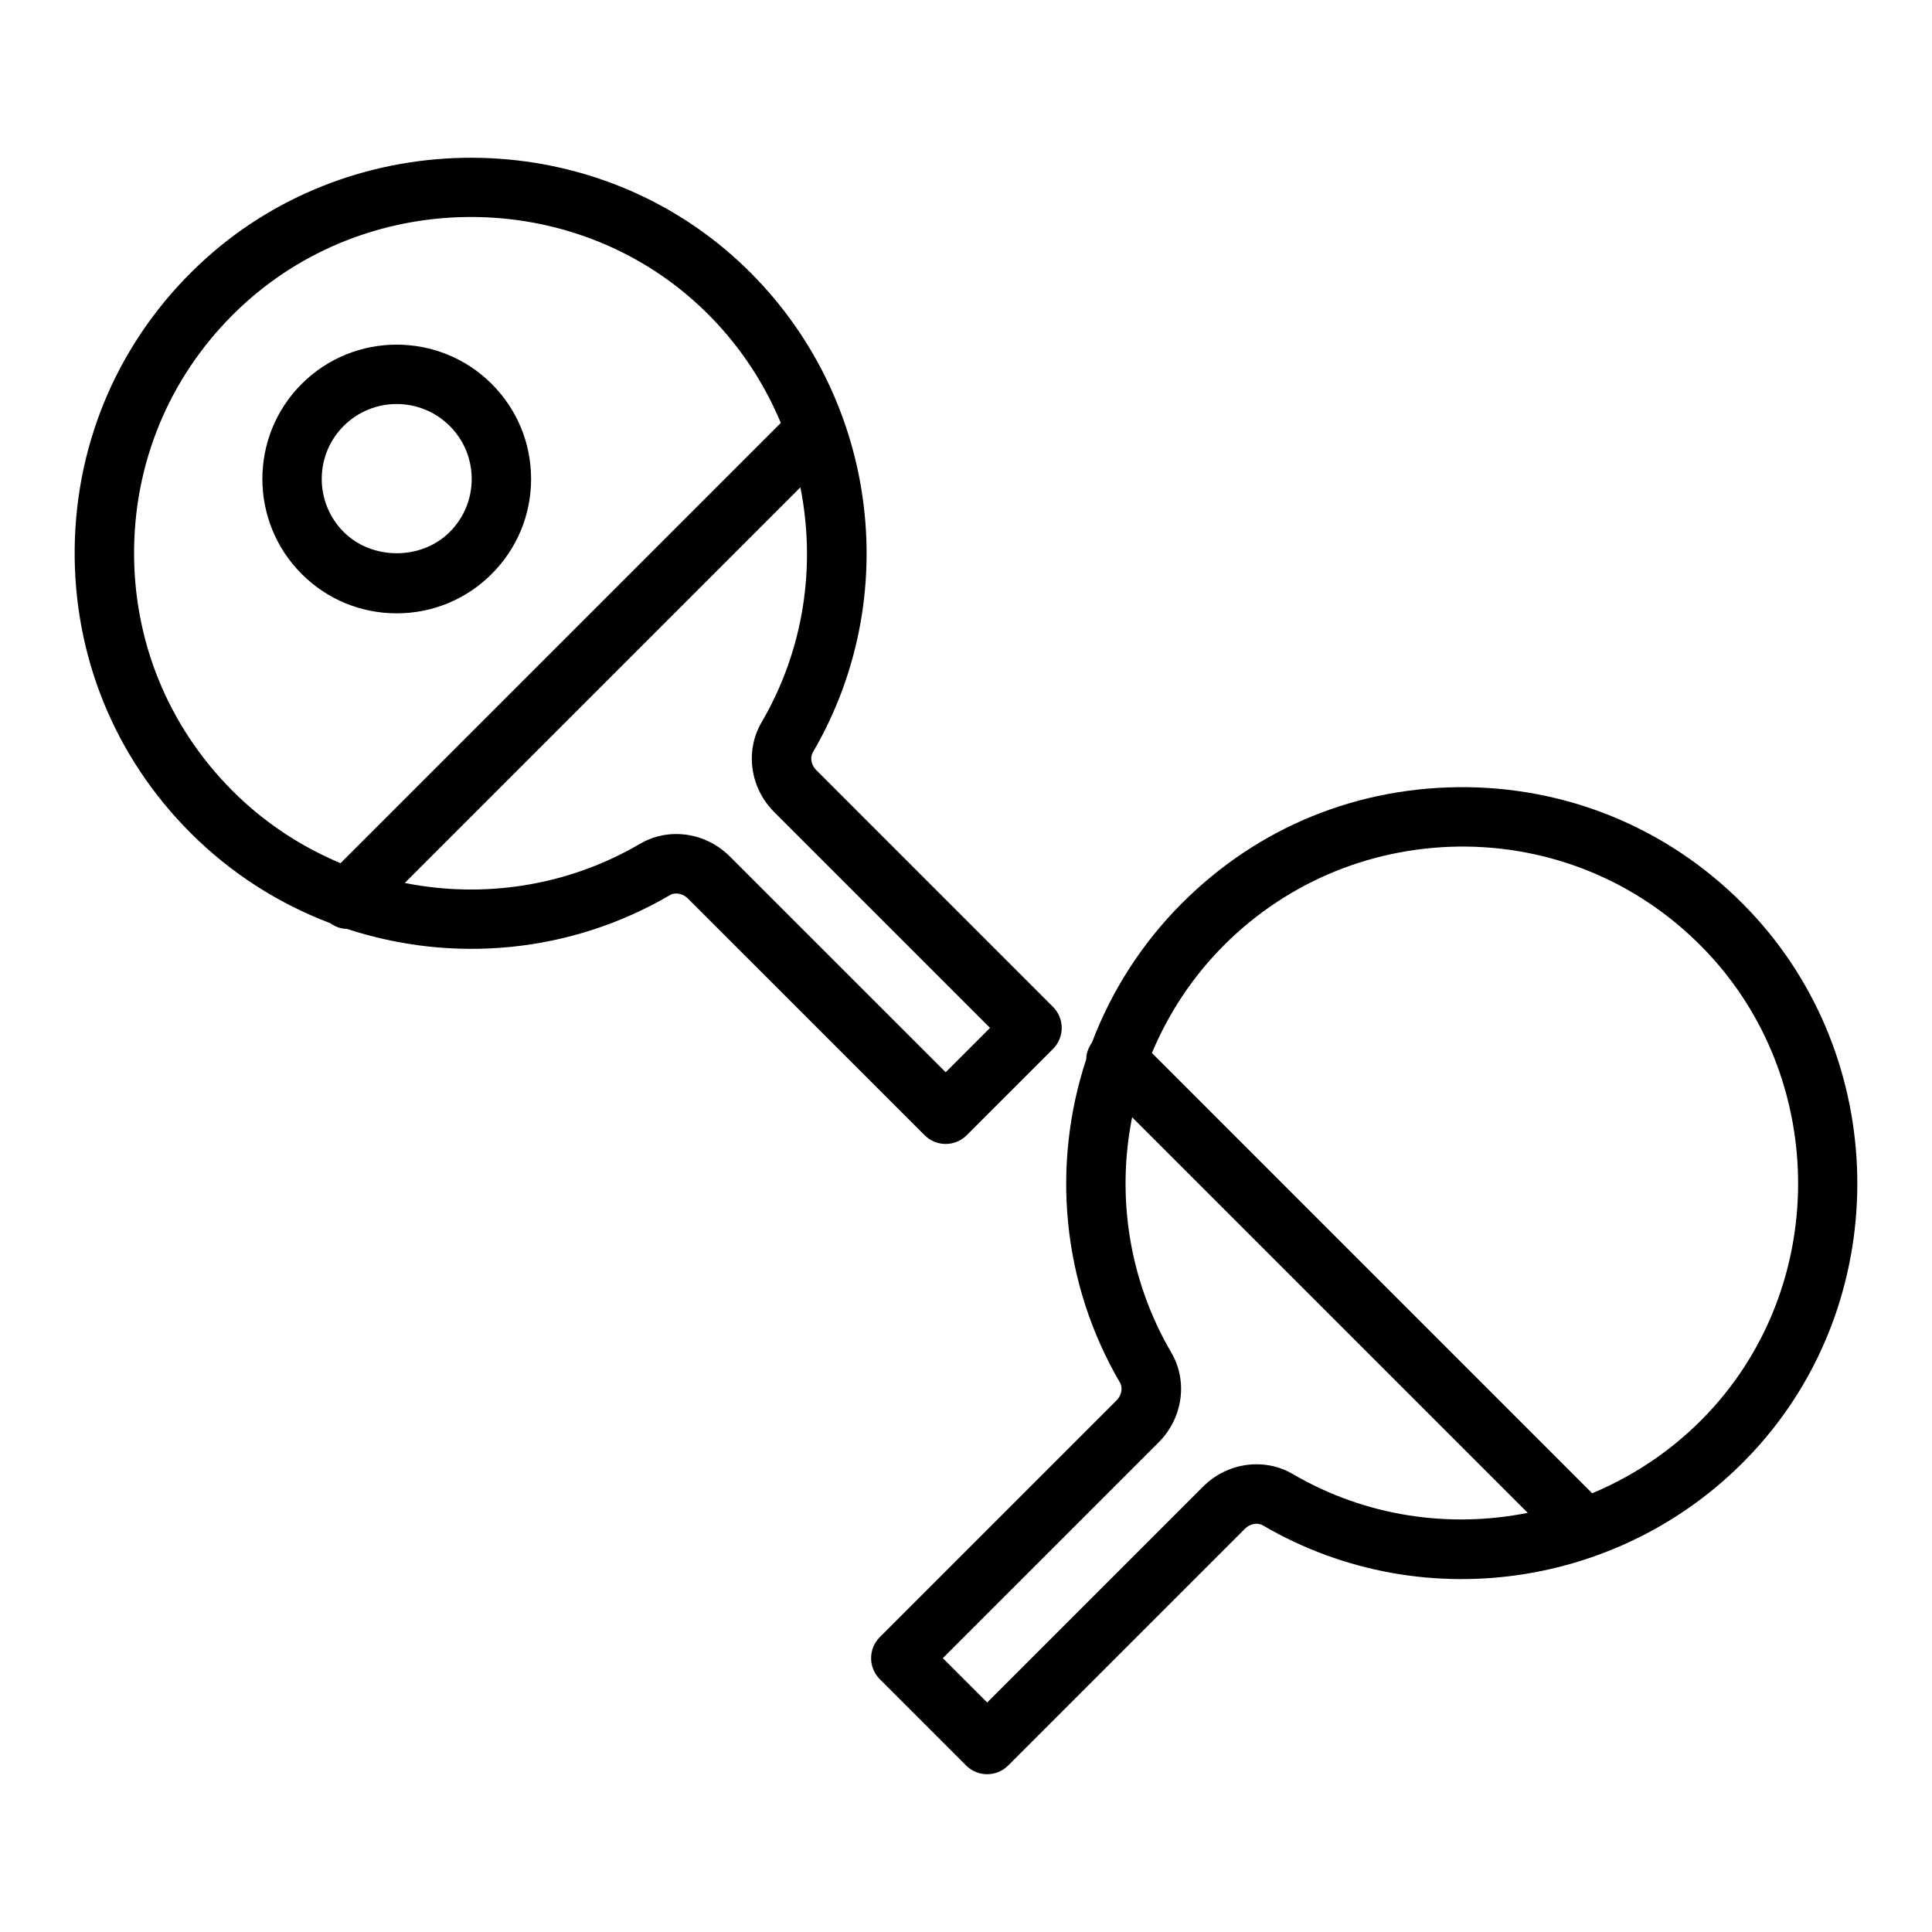
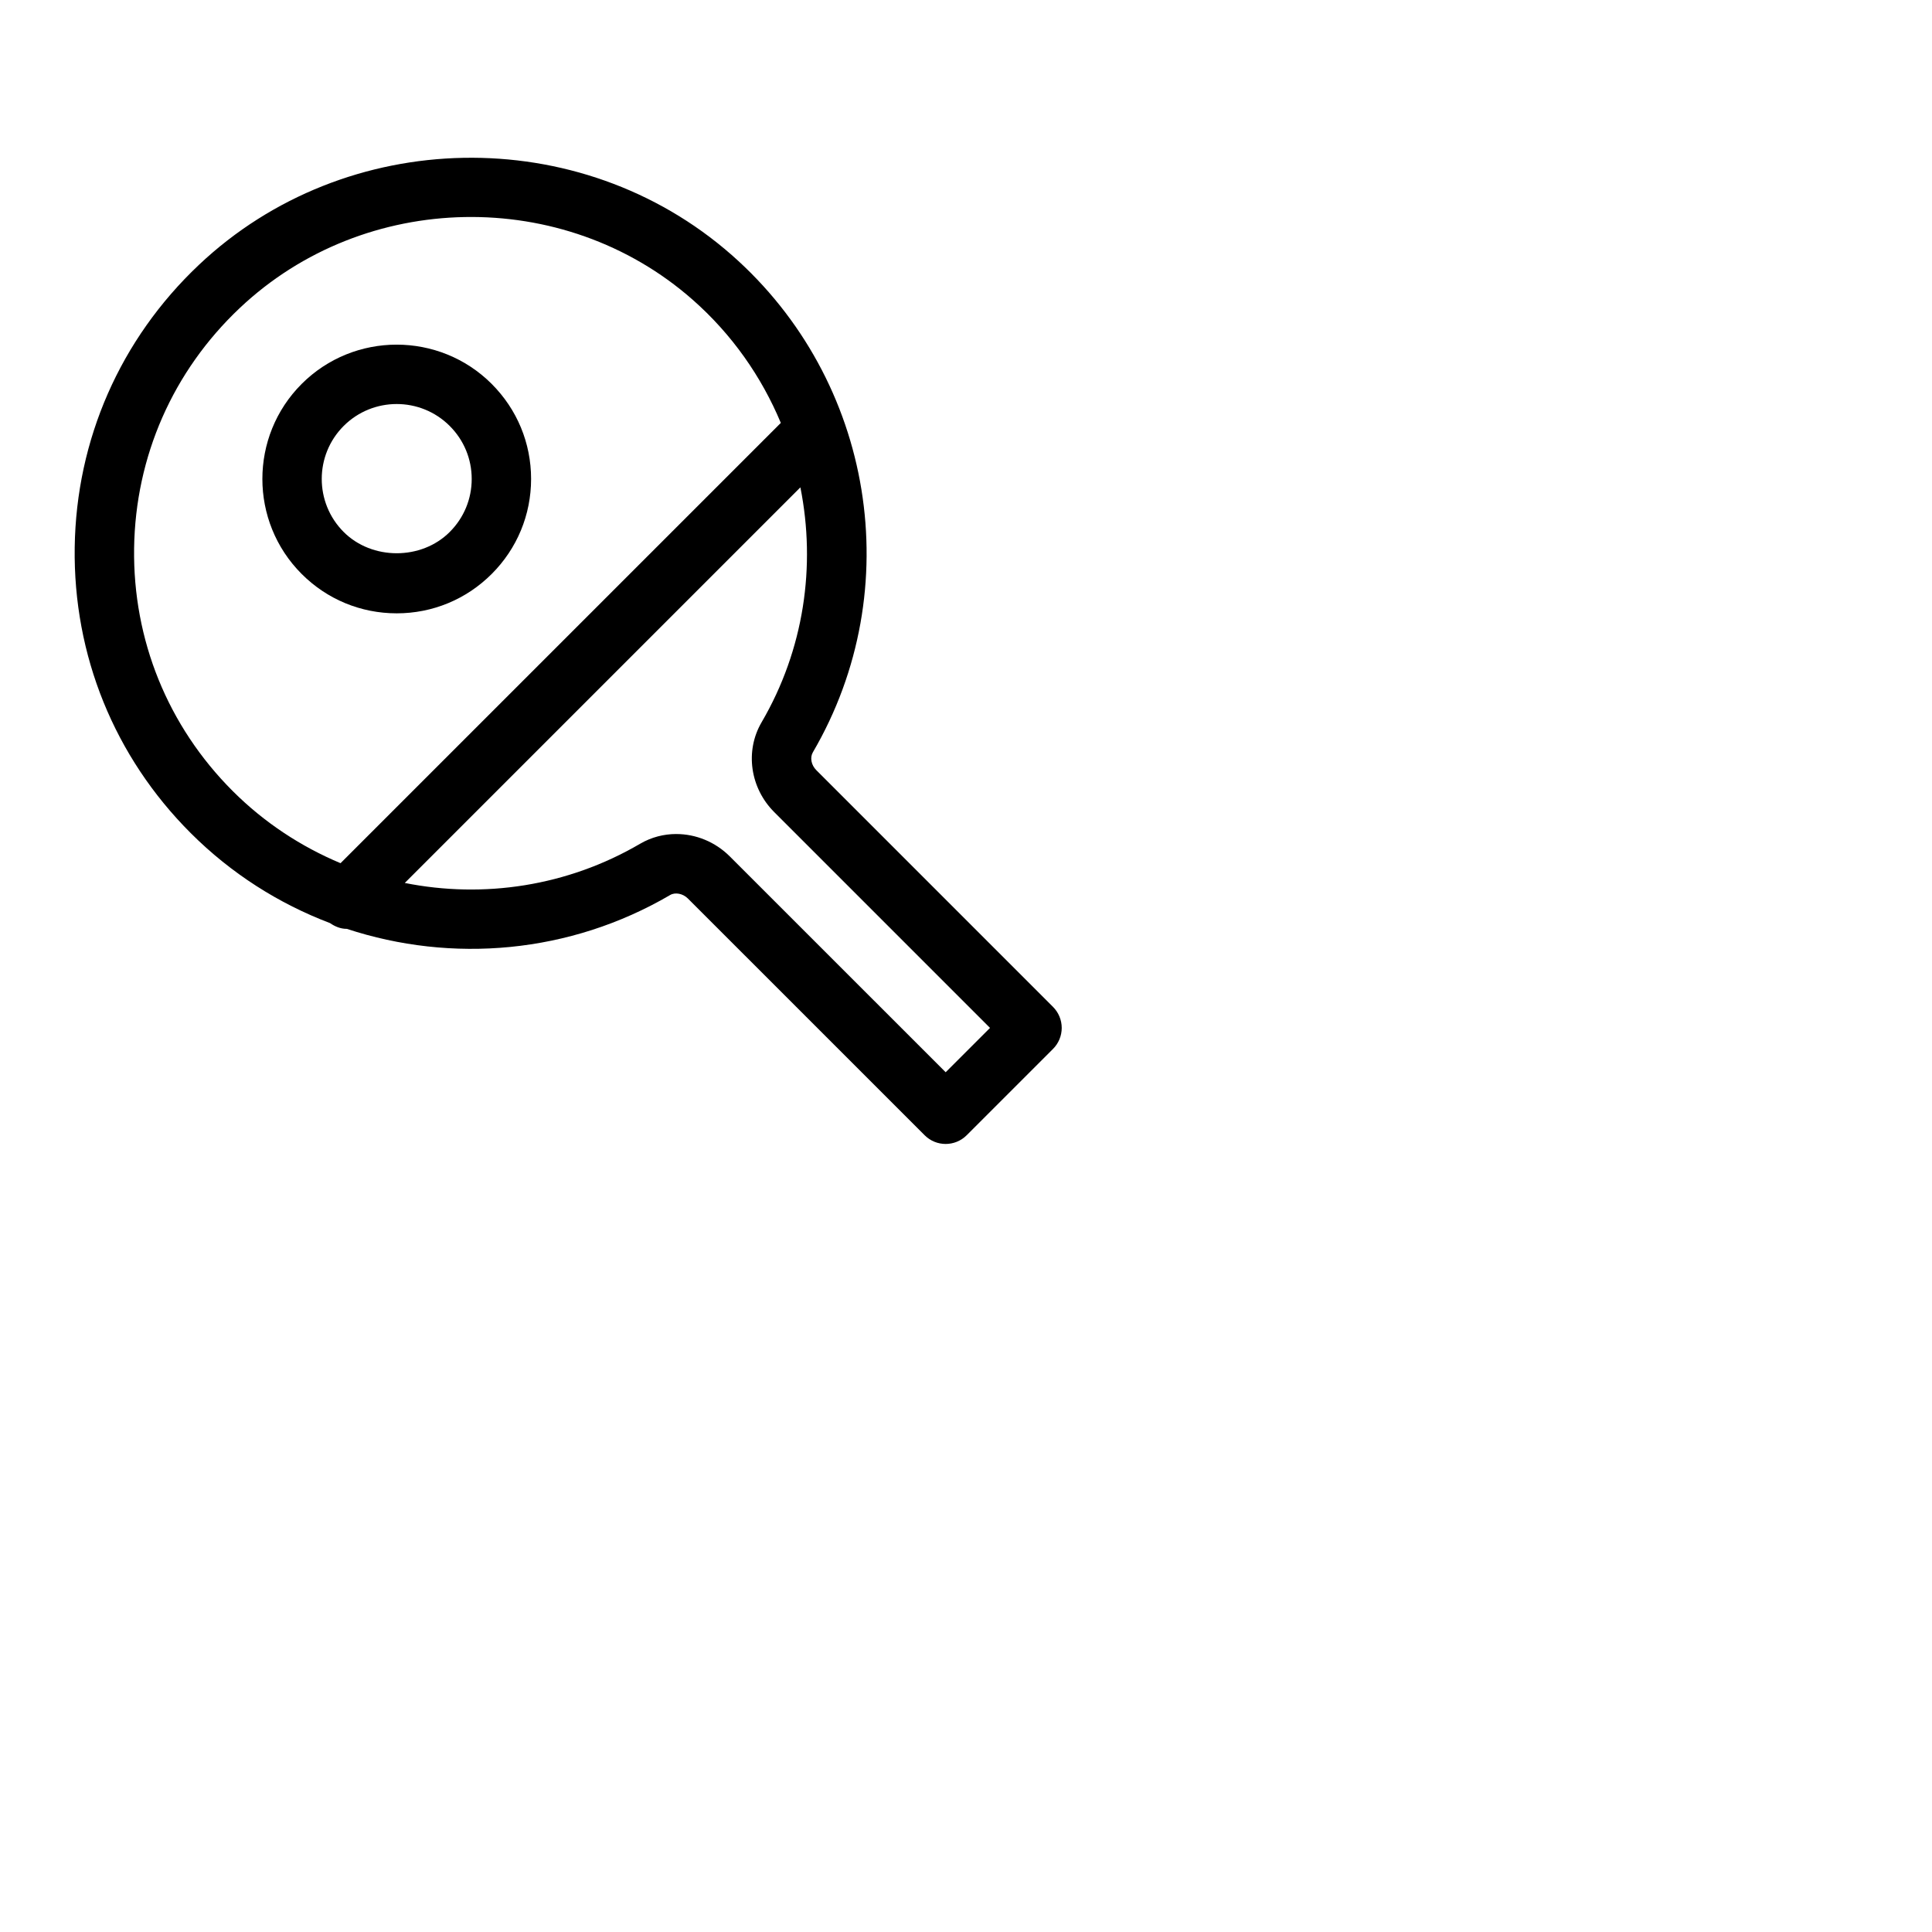
<svg xmlns="http://www.w3.org/2000/svg" fill="#000000" width="800px" height="800px" version="1.1" viewBox="144 144 512 512">
  <g>
-     <path d="m607.79 385.5c-19.672-20.805-46.25-32.488-74.832-32.887-28.922-0.34-55.488 10.508-75.707 30.727-10.746 10.746-18.723 23.387-23.871 36.938-0.926 1.348-1.523 2.852-1.516 4.422-9.191 27.887-6.602 59.125 8.949 85.719 0.801 1.359 0.406 3.379-0.914 4.699l-62.746 62.742c-1.477 1.477-2.305 3.481-2.305 5.566 0 2.086 0.832 4.09 2.305 5.566l22.887 22.887c1.539 1.539 3.551 2.305 5.566 2.305s4.027-0.77 5.566-2.305l62.754-62.754c1.344-1.332 3.328-1.707 4.727-0.891 43.195 25.25 98.625 16.215 131.78-21.504 35.363-40.227 34.203-102.26-2.644-141.23zm-121.18 149.14c-7.617-4.449-17.406-3.062-23.809 3.356l-57.188 57.184-11.754-11.754 57.18-57.172c6.426-6.422 7.816-16.211 3.375-23.789-11.297-19.316-14.555-41.531-10.391-62.383l104.84 104.84c-20.793 4.144-42.957 1-62.254-10.281zm112.01-18.309c-9.211 10.473-20.457 18.293-32.68 23.402l-116.67-116.68c4.379-10.449 10.742-20.203 19.125-28.586 17.188-17.18 40.191-26.379 64.352-26.117 24.301 0.344 46.887 10.273 63.613 27.965 31.312 33.117 32.312 85.832 2.262 120.01z" />
    <path d="m394.61 447.16c2.016 0 4.027-0.77 5.566-2.305l22.887-22.883c1.477-1.477 2.305-3.481 2.305-5.566 0-2.086-0.832-4.09-2.305-5.566l-62.746-62.754c-1.336-1.336-1.715-3.324-0.898-4.723 25.254-43.199 16.215-98.625-21.504-131.78-40.238-35.371-102.28-34.195-141.24 2.644-20.801 19.672-32.477 46.25-32.879 74.84-0.398 28.598 10.508 55.477 30.727 75.691 10.742 10.746 23.375 18.723 36.922 23.867 1.34 0.926 2.836 1.531 4.398 1.531 0.016 0 0.027-0.008 0.043-0.008 27.887 9.188 59.121 6.598 85.703-8.957 1.344-0.793 3.383-0.402 4.703 0.918l62.746 62.742c1.539 1.539 3.555 2.309 5.57 2.309zm-215.07-157.88c0.348-24.301 10.27-46.895 27.969-63.621 33.109-31.312 85.84-32.309 120.02-2.258 10.473 9.207 18.293 20.449 23.398 32.672l-116.68 116.68c-10.449-4.383-20.203-10.746-28.586-19.129-17.18-17.184-26.461-40.035-26.121-64.344zm143.69 75.742c-3.305 0-6.609 0.84-9.578 2.574-19.309 11.305-41.523 14.562-62.379 10.395l104.84-104.84c4.144 20.793 1 42.961-10.285 62.266-4.445 7.602-3.059 17.395 3.359 23.805l57.18 57.184-11.754 11.75-57.18-57.172c-3.902-3.914-9.062-5.957-14.203-5.957z" />
    <path d="m249.12 306.54c9.516 0 18.457-3.707 25.184-10.43 6.727-6.727 10.441-15.672 10.441-25.184s-3.715-18.453-10.441-25.18v-0.004c-13.883-13.871-36.477-13.883-50.359 0.004-13.883 13.883-13.883 36.477 0 50.359 6.727 6.731 15.668 10.434 25.176 10.434zm-14.043-49.66c3.875-3.871 8.965-5.809 14.055-5.809 5.082 0 10.172 1.938 14.047 5.809v0.004c3.758 3.75 5.828 8.742 5.828 14.047 0 5.305-2.066 10.293-5.828 14.051-7.496 7.508-20.586 7.516-28.098 0-7.754-7.75-7.754-20.355-0.004-28.102z" />
  </g>
</svg>